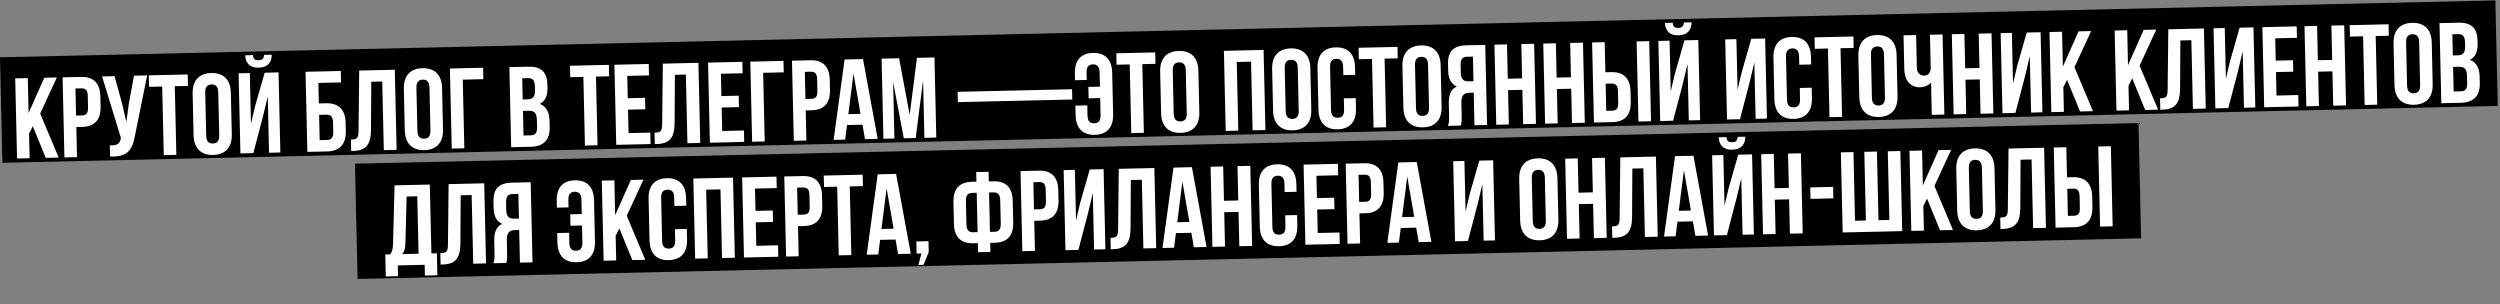
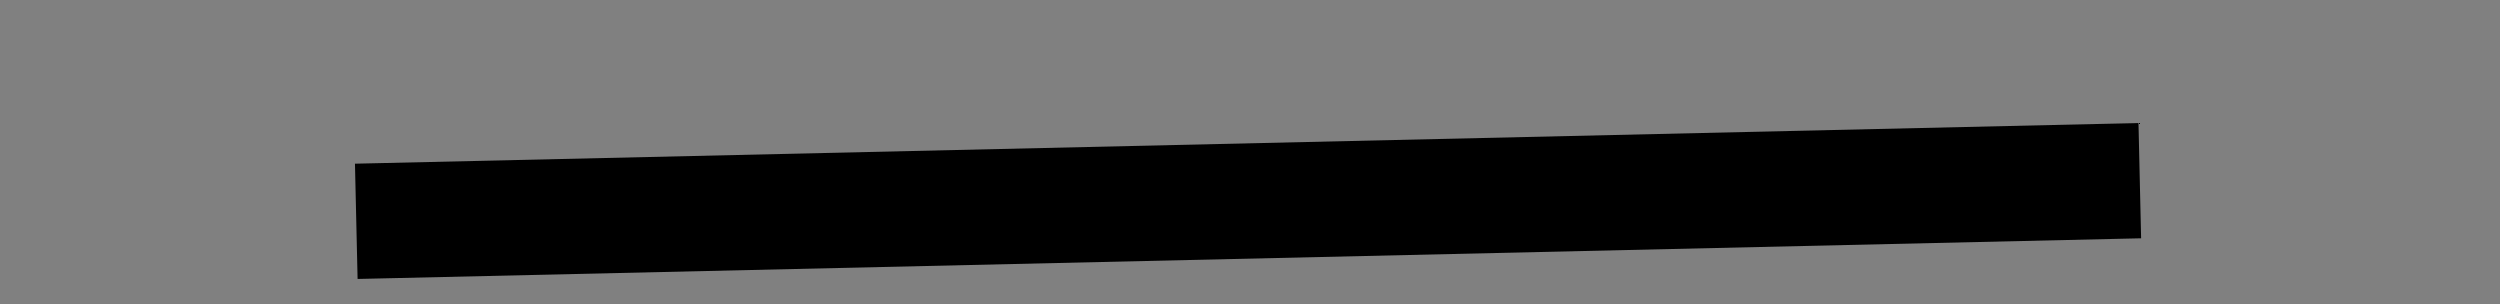
<svg xmlns="http://www.w3.org/2000/svg" width="1060" height="129" viewBox="0 0 1060 129" fill="none">
  <rect x="0" y="0" width="1060" height="129" fill="#808080" stroke="none" />
-   <rect y="24.293" width="1058.31" height="44.74" transform="rotate(-1.306 0 24.293)" fill="black" />
  <rect x="150.504" y="69.405" width="756.409" height="48.883" transform="rotate(-1.306 150.504 69.405)" fill="black" />
-   <path d="M19.402 66.928L13.902 53.509L12.323 56.652L12.561 67.084L7.224 67.206L6.45 33.242L11.787 33.121L12.124 47.919L18.773 32.961L24.11 32.84L17.032 48.147L24.885 66.803L19.402 66.928ZM34.399 32.605C39.736 32.483 42.424 35.383 42.548 40.817L42.649 45.233C42.773 50.667 40.22 53.686 34.883 53.808L32.36 53.865L32.651 66.626L27.314 66.747L26.539 32.784L34.399 32.605ZM34.51 37.457L31.987 37.514L32.249 49.013L34.772 48.956C36.47 48.917 37.375 48.12 37.319 45.694L37.203 40.599C37.148 38.173 36.208 37.418 34.51 37.457ZM62.392 31.967L57.245 57.424C56.123 63.566 54.106 66.67 46.672 66.355L46.563 61.6C49.285 61.732 50.826 61.211 51.206 58.727L51.248 58.435L43.276 32.403L48.565 32.282L51.74 43.812L53.571 51.731L54.652 43.794L56.813 32.094L62.392 31.967ZM63.192 36.803L63.082 31.951L79.578 31.575L79.689 36.427L74.109 36.554L74.773 65.665L69.436 65.787L68.772 36.676L63.192 36.803ZM87.007 39.221L87.425 57.561C87.481 59.987 88.569 60.885 90.267 60.846C91.965 60.807 93.012 59.861 92.956 57.435L92.538 39.095C92.483 36.669 91.394 35.772 89.696 35.81C87.998 35.849 86.952 36.795 87.007 39.221ZM82.08 57.343L81.678 39.682C81.554 34.248 84.346 31.078 89.585 30.958C94.826 30.839 97.759 33.879 97.883 39.313L98.286 56.974C98.409 62.408 95.618 65.578 90.378 65.698C85.138 65.817 82.204 62.777 82.08 57.343ZM107.422 64.921L101.94 65.046L101.165 31.083L105.92 30.974L106.41 52.468L108.181 44.952L112.228 30.83L118.098 30.697L118.873 64.66L114.069 64.769L113.524 40.849L111.531 49.244L107.422 64.921ZM111.958 23.264C111.853 25.062 111.038 25.518 109.583 25.551C108.176 25.583 107.438 25.163 107.252 23.371L103.952 23.446C104.125 26.743 105.919 28.79 109.655 28.704C113.439 28.618 115.284 26.489 115.209 23.189L111.958 23.264ZM138.765 64.206L130.322 64.398L129.548 30.435L144.492 30.095L144.602 34.947L134.996 35.166L135.194 43.85L138.299 43.78C143.636 43.658 146.421 46.556 146.544 51.99L146.627 55.629C146.751 61.063 144.102 64.084 138.765 64.206ZM135.549 59.425L138.654 59.354C140.352 59.315 141.353 58.516 141.298 56.09L141.2 51.772C141.144 49.346 140.108 48.593 138.41 48.632L135.304 48.702L135.549 59.425ZM148.908 64.023L148.797 59.171C151.223 59.116 151.992 58.759 152.017 55.603L152.305 29.916L167.394 29.572L168.169 63.535L162.735 63.659L162.071 34.548L157.413 34.654L157.299 55.191C157.247 61.406 155.07 63.883 149.733 64.004L148.908 64.023ZM176.558 37.179L176.976 55.519C177.032 57.945 178.12 58.843 179.818 58.804C181.516 58.765 182.563 57.819 182.507 55.393L182.089 37.053C182.034 34.627 180.945 33.729 179.247 33.768C177.549 33.807 176.503 34.753 176.558 37.179ZM171.631 55.301L171.229 37.64C171.105 32.206 173.897 29.036 179.137 28.916C184.377 28.797 187.31 31.837 187.434 37.271L187.837 54.932C187.961 60.366 185.169 63.536 179.929 63.656C174.689 63.775 171.755 60.735 171.631 55.301ZM196.876 62.881L191.539 63.003L190.765 29.04L204.835 28.719L204.946 33.571L196.213 33.77L196.876 62.881ZM224.025 28.281C229.556 28.155 231.992 30.672 232.112 35.912L232.139 37.125C232.219 40.618 231.202 42.875 228.85 44.045C231.738 45.096 232.913 47.642 232.995 51.232L233.058 53.998C233.177 59.238 230.476 62.115 225.139 62.236L216.745 62.428L215.971 28.465L224.025 28.281ZM224.111 46.968L221.734 47.023L221.972 57.454L225.028 57.385C226.824 57.344 227.775 56.497 227.718 53.974L227.65 51.014C227.578 47.86 226.537 46.913 224.111 46.968ZM223.99 33.136L221.418 33.195L221.623 42.171L223.709 42.123C225.699 42.078 226.892 41.177 226.83 38.46L226.787 36.568C226.731 34.142 225.882 33.093 223.99 33.136ZM241.773 32.731L241.663 27.879L258.159 27.503L258.27 32.355L252.69 32.482L253.354 61.593L248.017 61.715L247.353 32.603L241.773 32.731ZM265.957 32.179L266.173 41.64L273.499 41.473L273.61 46.325L266.283 46.492L266.51 56.439L275.729 56.228L275.839 61.08L261.284 61.412L260.509 27.449L275.065 27.117L275.176 31.969L265.957 32.179ZM277.644 61.088L277.533 56.236C279.959 56.181 280.728 55.823 280.753 52.667L281.041 26.981L296.13 26.637L296.905 60.6L291.47 60.724L290.807 31.613L286.149 31.719L286.035 52.255C285.982 58.47 283.806 60.947 278.469 61.069L277.644 61.088ZM305.663 31.274L305.879 40.735L313.205 40.568L313.316 45.42L305.989 45.587L306.216 55.533L315.435 55.323L315.545 60.175L300.99 60.507L300.215 26.544L314.771 26.212L314.881 31.064L305.663 31.274ZM324.238 59.977L318.901 60.098L318.127 26.135L332.197 25.814L332.308 30.666L323.574 30.865L324.238 59.977ZM343.659 25.553C348.996 25.431 351.683 28.331 351.807 33.765L351.908 38.181C352.032 43.615 349.479 46.634 344.142 46.756L341.619 46.813L341.91 59.574L336.573 59.695L335.799 25.732L343.659 25.553ZM343.769 30.405L341.246 30.462L341.509 41.961L344.032 41.904C345.73 41.865 346.634 41.068 346.579 38.642L346.462 33.547C346.407 31.122 345.468 30.366 343.769 30.405ZM365.927 25.045L372.135 58.885L366.75 59.007L365.687 52.866L359.137 53.016L358.356 59.199L353.455 59.31L358.115 25.223L365.927 25.045ZM361.891 31.157L359.711 48.391L364.854 48.274L361.891 31.157ZM381.221 24.697L385.701 48.721L388.79 24.524L396.213 24.355L396.988 58.318L391.942 58.433L391.386 34.076L388.254 58.517L383.208 58.632L378.682 34.706L379.23 58.723L374.572 58.829L373.798 24.866L381.221 24.697ZM406.125 43.303L406.026 38.937L454.544 37.83L454.644 42.197L406.125 43.303ZM455.965 44.788L461.011 44.673L461.111 49.04C461.166 51.466 462.253 52.315 463.952 52.276C465.65 52.237 466.697 51.34 466.642 48.914L466.475 41.587L461.574 41.699L461.464 36.847L466.364 36.736L466.224 30.574C466.168 28.148 465.08 27.25 463.382 27.289C461.684 27.328 460.637 28.274 460.693 30.7L460.766 33.902L455.817 34.015L455.751 31.152C455.628 25.718 458.177 22.553 463.417 22.434C468.657 22.314 471.445 25.358 471.569 30.792L471.971 48.453C472.095 53.887 469.449 57.054 464.209 57.173C458.969 57.293 456.181 54.249 456.057 48.815L455.965 44.788ZM473.422 27.448L473.311 22.597L489.807 22.221L489.918 27.072L484.338 27.2L485.002 56.311L479.665 56.432L479.001 27.321L473.422 27.448ZM497.236 29.867L497.654 48.207C497.71 50.633 498.798 51.53 500.496 51.491C502.195 51.453 503.241 50.507 503.186 48.081L502.767 29.741C502.712 27.315 501.624 26.417 499.925 26.456C498.227 26.494 497.181 27.441 497.236 29.867ZM492.31 47.989L491.907 30.328C491.783 24.894 494.575 21.723 499.815 21.604C505.055 21.484 507.988 24.524 508.112 29.958L508.515 47.619C508.639 53.053 505.847 56.224 500.607 56.343C495.367 56.463 492.434 53.423 492.31 47.989ZM524.376 26.287L525.04 55.398L519.703 55.52L518.928 21.556L535.764 21.172L536.539 55.136L531.105 55.26L530.441 26.148L524.376 26.287ZM544.713 28.784L545.131 47.124C545.186 49.55 546.275 50.447 547.973 50.409C549.671 50.37 550.717 49.424 550.662 46.998L550.244 28.658C550.188 26.232 549.1 25.334 547.402 25.373C545.704 25.412 544.657 26.358 544.713 28.784ZM539.786 46.906L539.383 29.245C539.259 23.811 542.051 20.641 547.291 20.521C552.531 20.402 555.465 23.442 555.588 28.876L555.991 46.537C556.115 51.971 553.323 55.141 548.083 55.261C542.843 55.38 539.91 52.34 539.786 46.906ZM569.788 41.707L574.834 41.592L574.937 46.105C575.061 51.539 572.415 54.706 567.175 54.825C561.935 54.945 559.147 51.902 559.023 46.468L558.62 28.807C558.496 23.373 561.142 20.206 566.382 20.086C571.622 19.966 574.41 23.01 574.534 28.444L574.609 31.743L569.564 31.858L569.481 28.219C569.425 25.793 568.337 24.896 566.639 24.934C564.941 24.973 563.894 25.919 563.949 28.345L564.368 46.685C564.423 49.111 565.51 49.96 567.208 49.922C568.907 49.883 569.954 48.985 569.899 46.559L569.788 41.707ZM576.145 25.106L576.034 20.254L592.53 19.878L592.641 24.73L587.061 24.857L587.725 53.968L582.388 54.09L581.724 24.979L576.145 25.106ZM599.959 27.524L600.378 45.864C600.433 48.29 601.521 49.188 603.22 49.149C604.918 49.11 605.964 48.164 605.909 45.738L605.491 27.398C605.435 24.972 604.347 24.075 602.649 24.113C600.95 24.152 599.904 25.098 599.959 27.524ZM595.033 45.646L594.63 27.986C594.506 22.552 597.298 19.381 602.538 19.262C607.778 19.142 610.711 22.182 610.835 27.616L611.238 45.277C611.362 50.711 608.57 53.881 603.33 54.001C598.09 54.12 595.157 51.081 595.033 45.646ZM619.356 53.247L613.922 53.371C614.427 52.097 614.448 50.883 614.41 49.234L614.291 43.994C614.21 40.452 615.025 37.86 617.668 36.684C615.265 35.622 614.097 33.367 614.017 29.874L613.956 27.205C613.837 21.965 616.156 19.339 621.687 19.213L629.741 19.03L630.515 52.993L625.178 53.114L624.863 39.286L623.019 39.329C620.593 39.384 619.552 40.573 619.624 43.726L619.746 49.063C619.809 51.829 619.627 52.367 619.356 53.247ZM624.514 24.003L621.943 24.062C620.051 24.105 619.25 25.191 619.306 27.617L619.382 30.965C619.444 33.682 620.677 34.528 622.666 34.482L624.752 34.435L624.514 24.003ZM639.419 38.227L639.751 52.782L634.413 52.904L633.639 18.941L638.976 18.819L639.308 33.375L645.373 33.236L645.041 18.681L650.475 18.557L651.249 52.52L645.815 52.644L645.483 38.088L639.419 38.227ZM660.124 37.754L660.456 52.31L655.119 52.432L654.345 18.468L659.682 18.347L660.014 32.902L666.079 32.764L665.747 18.209L671.181 18.085L671.955 52.048L666.521 52.172L666.189 37.616L660.124 37.754ZM683.685 51.78L675.825 51.959L675.051 17.996L680.388 17.875L680.679 30.635L683.202 30.578C688.539 30.456 691.226 33.356 691.35 38.79L691.451 43.205C691.575 48.639 689.022 51.658 683.685 51.78ZM681.051 46.986L683.574 46.928C685.273 46.89 686.177 46.092 686.121 43.666L686.005 38.572C685.95 36.146 685.01 35.391 683.312 35.429L680.789 35.487L681.051 46.986ZM700.036 51.407L694.699 51.529L693.924 17.566L699.261 17.444L700.036 51.407ZM709.405 51.194L703.922 51.319L703.148 17.356L707.903 17.247L708.393 38.741L710.163 31.225L714.21 17.103L720.081 16.97L720.855 50.933L716.052 51.042L715.506 27.122L713.513 35.517L709.405 51.194ZM713.94 9.537C713.836 11.335 713.021 11.791 711.565 11.824C710.158 11.856 709.421 11.436 709.234 9.644L705.935 9.719C706.107 13.016 707.901 15.063 711.637 14.978C715.422 14.891 717.266 12.762 717.191 9.463L713.94 9.537ZM741.848 34.871L737.739 50.548L732.256 50.673L731.482 16.71L736.237 16.601L736.727 38.095L738.497 30.579L742.544 16.457L748.415 16.323L749.189 50.286L744.386 50.396L743.841 26.476L741.848 34.871ZM763.105 37.299L768.151 37.184L768.254 41.696C768.378 47.13 765.731 50.298 760.491 50.417C755.251 50.537 752.463 47.493 752.34 42.059L751.937 24.398C751.813 18.964 754.459 15.797 759.699 15.678C764.939 15.558 767.727 18.602 767.851 24.036L767.926 27.335L762.88 27.45L762.797 23.811C762.742 21.385 761.654 20.488 759.955 20.526C758.257 20.565 757.211 21.511 757.266 23.937L757.684 42.277C757.74 44.703 758.827 45.552 760.525 45.514C762.223 45.475 763.271 44.577 763.215 42.151L763.105 37.299ZM769.461 20.698L769.351 15.846L785.847 15.47L785.958 20.322L780.378 20.449L781.042 49.56L775.705 49.682L775.041 20.571L769.461 20.698ZM793.276 23.116L793.694 41.456C793.75 43.882 794.838 44.78 796.536 44.741C798.234 44.702 799.281 43.756 799.225 41.33L798.807 22.99C798.752 20.564 797.663 19.666 795.965 19.705C794.267 19.744 793.221 20.69 793.276 23.116ZM788.35 41.238L787.947 23.577C787.823 18.143 790.615 14.973 795.855 14.853C801.095 14.734 804.028 17.774 804.152 23.208L804.555 40.869C804.679 46.303 801.887 49.473 796.647 49.593C791.407 49.712 788.473 46.672 788.35 41.238ZM818.303 14.73L823.64 14.608L824.414 48.571L819.077 48.693L818.765 35.011C817.629 36.299 815.703 36.974 814.248 37.007C809.881 37.106 807.529 34.005 807.422 29.347L807.095 14.985L812.432 14.864L812.749 28.789C812.801 31.069 814.233 32.104 815.931 32.066C817.629 32.027 818.669 30.79 818.617 28.509L818.303 14.73ZM833.351 33.804L833.683 48.36L828.346 48.481L827.572 14.518L832.909 14.397L833.241 28.952L839.305 28.814L838.974 14.258L844.408 14.135L845.182 48.098L839.748 48.221L839.416 33.666L833.351 33.804ZM858.643 32.208L854.534 47.884L849.052 48.009L848.277 14.046L853.032 13.938L853.522 35.432L855.293 27.916L859.34 13.794L865.21 13.66L865.985 47.623L861.182 47.733L860.636 23.813L858.643 32.208ZM881.936 47.26L876.436 33.841L874.857 36.984L875.095 47.416L869.758 47.537L868.983 13.574L874.32 13.453L874.658 28.251L881.307 13.293L886.644 13.171L879.566 28.479L887.418 47.135L881.936 47.26ZM909.559 46.63L904.059 33.211L902.48 36.354L902.718 46.786L897.381 46.907L896.607 12.944L901.944 12.823L902.281 27.621L908.93 12.663L914.267 12.541L907.189 27.849L915.042 46.505L909.559 46.63ZM915.968 46.532L915.857 41.68C918.283 41.625 919.052 41.267 919.077 38.112L919.365 12.425L934.454 12.081L935.229 46.044L929.795 46.168L929.131 17.057L924.473 17.163L924.359 37.7C924.306 43.915 922.13 46.392 916.793 46.513L915.968 46.532ZM948.905 30.15L944.796 45.826L939.314 45.951L938.539 11.988L943.294 11.88L943.784 33.373L945.555 25.857L949.601 11.736L955.472 11.602L956.247 45.565L951.443 45.675L950.898 21.755L948.905 30.15ZM964.693 16.246L964.908 25.707L972.235 25.54L972.345 30.392L965.019 30.559L965.246 40.505L974.464 40.295L974.575 45.147L960.019 45.479L959.245 11.516L973.801 11.184L973.911 16.036L964.693 16.246ZM982.887 30.394L983.219 44.95L977.882 45.072L977.108 11.109L982.445 10.987L982.777 25.543L988.842 25.404L988.51 10.849L993.944 10.725L994.718 44.688L989.284 44.812L988.952 30.256L982.887 30.394ZM996.372 15.524L996.261 10.672L1012.76 10.296L1012.87 15.148L1007.29 15.275L1007.95 44.386L1002.61 44.508L1001.95 15.396L996.372 15.524ZM1020.19 17.942L1020.6 36.282C1020.66 38.708 1021.75 39.605 1023.45 39.567C1025.14 39.528 1026.19 38.582 1026.14 36.156L1025.72 17.816C1025.66 15.39 1024.57 14.492 1022.88 14.531C1021.18 14.57 1020.13 15.516 1020.19 17.942ZM1015.26 36.064L1014.86 18.403C1014.73 12.969 1017.52 9.799 1022.76 9.679C1028 9.56 1030.94 12.6 1031.06 18.034L1031.46 35.694C1031.59 41.129 1028.8 44.299 1023.56 44.419C1018.32 44.538 1015.38 41.498 1015.26 36.064ZM1042.4 9.62C1047.93 9.494 1050.37 12.011 1050.49 17.251L1050.51 18.464C1050.59 21.957 1049.58 24.213 1047.22 25.384C1050.11 26.434 1051.29 28.98 1051.37 32.571L1051.43 35.336C1051.55 40.576 1048.85 43.453 1043.51 43.575L1035.12 43.767L1034.34 9.803L1042.4 9.62ZM1042.49 28.307L1040.11 28.361L1040.35 38.793L1043.4 38.723C1045.2 38.682 1046.15 37.835 1046.09 35.312L1046.02 32.353C1045.95 29.199 1044.91 28.252 1042.49 28.307ZM1042.36 14.475L1039.79 14.534L1040 23.51L1042.08 23.462C1044.07 23.417 1045.27 22.516 1045.2 19.799L1045.16 17.906C1045.11 15.48 1044.26 14.432 1042.36 14.475ZM185.451 116.717L180.162 116.838L180.058 112.277L168.656 112.537L168.76 117.098L163.569 117.216L163.356 107.901L165.443 107.853C166.338 106.668 166.6 105.399 166.652 103.408L167.3 78.587L182.243 78.246L182.909 107.455L185.238 107.402L185.451 116.717ZM172.408 83.325L171.89 103.191C171.803 105.766 171.343 106.893 170.489 107.738L177.475 107.579L176.92 83.222L172.408 83.325ZM186.817 112.172L186.706 107.32C189.132 107.264 189.901 106.907 189.926 103.751L190.214 78.065L205.303 77.721L206.078 111.684L200.644 111.808L199.98 82.697L195.322 82.803L195.208 103.339C195.155 109.554 192.979 112.031 187.642 112.153L186.817 112.172ZM214.627 111.489L209.192 111.613C209.697 110.339 209.718 109.125 209.681 107.475L209.561 102.235C209.48 98.694 210.295 96.102 212.938 94.925C210.535 93.864 209.367 91.609 209.288 88.115L209.227 85.447C209.107 80.207 211.426 77.581 216.957 77.455L225.011 77.271L225.786 111.234L220.449 111.356L220.133 97.528L218.29 97.57C215.864 97.626 214.823 98.814 214.895 101.968L215.017 107.305C215.08 110.071 214.898 110.609 214.627 111.489ZM219.785 82.245L217.213 82.303C215.321 82.347 214.521 83.433 214.576 85.859L214.652 89.207C214.714 91.924 215.947 92.769 217.937 92.724L220.023 92.676L219.785 82.245ZM236.261 98.811L241.307 98.696L241.406 103.063C241.462 105.489 242.549 106.338 244.247 106.299C245.945 106.26 246.993 105.362 246.937 102.936L246.77 95.61L241.87 95.722L241.759 90.87L246.66 90.758L246.519 84.596C246.464 82.171 245.375 81.273 243.677 81.312C241.979 81.35 240.933 82.297 240.988 84.723L241.061 87.925L236.112 88.038L236.047 85.175C235.923 79.741 238.472 76.576 243.712 76.457C248.952 76.337 251.74 79.38 251.864 84.814L252.267 102.475C252.391 107.909 249.744 111.076 244.504 111.196C239.264 111.315 236.476 108.272 236.353 102.838L236.261 98.811ZM268.112 110.269L262.611 96.851L261.033 99.994L261.27 110.425L255.933 110.547L255.159 76.584L260.496 76.462L260.833 91.26L267.483 76.303L272.82 76.181L265.742 91.488L273.594 110.144L268.112 110.269ZM286.166 97.188L291.212 97.073L291.315 101.585C291.439 107.019 288.792 110.186 283.552 110.305C278.312 110.425 275.524 107.382 275.401 101.948L274.998 84.287C274.874 78.853 277.52 75.686 282.76 75.566C288 75.447 290.788 78.49 290.912 83.924L290.987 87.223L285.941 87.338L285.858 83.699C285.803 81.273 284.715 80.376 283.016 80.415C281.318 80.453 280.272 81.4 280.327 83.826L280.745 102.166C280.801 104.592 281.888 105.441 283.586 105.402C285.284 105.363 286.332 104.465 286.277 102.039L286.166 97.188ZM299.412 80.429L300.076 109.54L294.739 109.662L293.964 75.699L310.8 75.315L311.575 109.278L306.141 109.402L305.477 80.291L299.412 80.429ZM320.118 79.957L320.334 89.418L327.66 89.251L327.77 94.103L320.444 94.27L320.671 104.216L329.89 104.006L330 108.858L315.445 109.19L314.67 75.227L329.226 74.895L329.336 79.747L320.118 79.957ZM340.393 74.64C345.73 74.519 348.418 77.418 348.541 82.853L348.642 87.268C348.766 92.702 346.214 95.721 340.876 95.843L338.353 95.9L338.644 108.661L333.307 108.783L332.533 74.82L340.393 74.64ZM340.504 79.492L337.981 79.55L338.243 91.049L340.766 90.991C342.464 90.952 343.368 90.155 343.313 87.729L343.197 82.635C343.141 80.209 342.202 79.453 340.504 79.492ZM349.38 79.29L349.27 74.438L365.766 74.062L365.877 78.914L360.297 79.041L360.961 108.152L355.624 108.274L354.96 79.162L349.38 79.29ZM379.955 73.738L386.164 107.577L380.778 107.7L379.716 101.559L373.166 101.709L372.384 107.892L367.484 108.003L372.144 73.916L379.955 73.738ZM375.92 79.85L373.74 97.084L378.883 96.967L375.92 79.85ZM390.687 107.474L388.649 107.521L388.532 102.378L393.675 102.26L393.78 106.87L391.574 112.308L389.39 112.358L390.687 107.474ZM414.695 106.927L414.607 103.094L412.618 103.139C407.281 103.261 404.594 100.361 404.47 94.927L404.258 85.66C404.134 80.226 406.687 77.206 412.024 77.085L414.013 77.039L413.92 72.964L419.16 72.844L419.253 76.92L421.243 76.874C426.58 76.753 429.267 79.653 429.391 85.087L429.602 94.354C429.726 99.788 427.174 102.807 421.837 102.929L419.847 102.974L419.935 106.807L414.695 106.927ZM421.35 81.581L419.361 81.626L419.741 98.317L421.731 98.271C423.429 98.232 424.377 97.24 424.322 94.814L424.095 84.868C424.039 82.442 423.048 81.542 421.35 81.581ZM414.501 98.436L414.121 81.746L412.131 81.791C410.433 81.83 409.484 82.774 409.539 85.2L409.766 95.146C409.821 97.572 410.814 98.52 412.512 98.481L414.501 98.436ZM440.558 72.356C445.895 72.234 448.582 75.134 448.706 80.569L448.807 84.984C448.931 90.418 446.378 93.437 441.041 93.559L438.518 93.616L438.809 106.377L433.472 106.499L432.698 72.535L440.558 72.356ZM440.668 77.208L438.145 77.266L438.407 88.765L440.93 88.707C442.629 88.668 443.533 87.871 443.477 85.445L443.361 80.351C443.306 77.925 442.366 77.169 440.668 77.208ZM461.352 90.28L457.244 105.956L451.761 106.081L450.987 72.118L455.742 72.01L456.232 93.504L458.002 85.988L462.049 71.866L467.92 71.732L468.694 105.695L463.891 105.805L463.345 81.885L461.352 90.28ZM470.964 105.692L470.853 100.84C473.279 100.785 474.048 100.428 474.073 97.272L474.361 71.585L489.45 71.241L490.225 105.204L484.791 105.328L484.127 76.217L479.469 76.323L479.355 96.86C479.302 103.075 477.126 105.552 471.789 105.673L470.964 105.692ZM505.374 70.878L511.583 104.717L506.197 104.84L505.135 98.699L498.585 98.849L497.803 105.032L492.903 105.143L497.562 71.056L505.374 70.878ZM501.339 76.99L499.159 94.224L504.302 94.107L501.339 76.99ZM519.073 89.983L519.405 104.539L514.068 104.661L513.294 70.698L518.631 70.576L518.962 85.132L525.027 84.993L524.695 70.438L530.129 70.314L530.904 104.277L525.47 104.401L525.138 89.845L519.073 89.983ZM544.916 91.287L549.962 91.172L550.065 95.684C550.189 101.119 547.543 104.286 542.303 104.405C537.063 104.525 534.275 101.481 534.151 96.047L533.748 78.387C533.625 72.953 536.271 69.785 541.511 69.666C546.751 69.546 549.539 72.59 549.663 78.024L549.738 81.323L544.692 81.438L544.609 77.799C544.554 75.373 543.465 74.476 541.767 74.514C540.069 74.553 539.022 75.499 539.078 77.925L539.496 96.265C539.551 98.691 540.639 99.54 542.337 99.501C544.035 99.463 545.082 98.565 545.027 96.139L544.916 91.287ZM558.163 74.529L558.378 83.99L565.705 83.823L565.815 88.675L558.489 88.842L558.716 98.788L567.934 98.578L568.045 103.43L553.489 103.762L552.715 69.799L567.271 69.467L567.381 74.319L558.163 74.529ZM578.438 69.212C583.775 69.091 586.462 71.99 586.586 77.424L586.687 81.84C586.811 87.274 584.258 90.293 578.921 90.415L576.398 90.472L576.689 103.233L571.352 103.354L570.578 69.391L578.438 69.212ZM578.548 74.064L576.025 74.122L576.288 85.621L578.811 85.563C580.509 85.524 581.413 84.727 581.358 82.301L581.241 77.207C581.186 74.781 580.247 74.025 578.548 74.064ZM600.706 68.704L606.914 102.544L601.529 102.666L600.466 96.525L593.916 96.675L593.135 102.858L588.234 102.97L592.894 68.882L600.706 68.704ZM596.67 74.816L594.49 92.05L599.633 91.933L596.67 74.816ZM626.524 86.514L622.416 102.19L616.933 102.315L616.159 68.352L620.914 68.244L621.404 89.737L623.174 82.221L627.221 68.1L633.092 67.966L633.866 101.929L629.063 102.039L628.517 78.119L626.524 86.514ZM649.477 75.408L649.895 93.748C649.95 96.174 651.039 97.071 652.737 97.033C654.435 96.994 655.481 96.048 655.426 93.622L655.008 75.282C654.952 72.856 653.864 71.958 652.166 71.997C650.468 72.036 649.421 72.982 649.477 75.408ZM644.55 93.53L644.147 75.869C644.023 70.435 646.815 67.265 652.055 67.145C657.295 67.026 660.229 70.066 660.353 75.5L660.755 93.16C660.879 98.594 658.087 101.765 652.847 101.885C647.607 102.004 644.674 98.964 644.55 93.53ZM669.415 86.555L669.747 101.111L664.41 101.233L663.635 67.269L668.972 67.148L669.304 81.703L675.369 81.565L675.037 67.009L680.471 66.885L681.246 100.849L675.811 100.973L675.48 86.417L669.415 86.555ZM683.612 100.843L683.502 95.991C685.928 95.936 686.696 95.579 686.721 92.423L687.009 66.736L702.099 66.392L702.873 100.355L697.439 100.479L696.775 71.368L692.117 71.474L692.003 92.011C691.951 98.226 689.774 100.703 684.437 100.824L683.612 100.843ZM718.022 66.029L724.231 99.868L718.845 99.991L717.783 93.85L711.233 94L710.452 100.183L705.551 100.294L710.211 66.207L718.022 66.029ZM713.987 72.141L711.807 89.375L716.95 89.258L713.987 72.141ZM732.199 99.687L726.716 99.812L725.942 65.849L730.697 65.74L731.187 87.234L732.957 79.718L737.004 65.596L742.875 65.463L743.649 99.426L738.846 99.535L738.301 75.615L736.307 84.01L732.199 99.687ZM736.734 58.03C736.63 59.828 735.815 60.284 734.359 60.317C732.952 60.349 732.215 59.929 732.028 58.137L728.729 58.212C728.901 61.509 730.695 63.556 734.431 63.471C738.216 63.384 740.06 61.255 739.985 57.956L736.734 58.03ZM752.522 84.66L752.854 99.216L747.517 99.337L746.742 65.374L752.079 65.253L752.411 79.808L758.476 79.67L758.144 65.114L763.578 64.99L764.353 98.954L758.919 99.077L758.587 84.522L752.522 84.66ZM767.648 84.315L767.537 79.463L777.241 79.242L777.352 84.094L767.648 84.315ZM806.53 97.992L781.3 98.567L780.525 64.604L785.862 64.482L786.526 93.594L791.136 93.488L790.472 64.377L795.809 64.255L796.473 93.367L801.082 93.262L800.418 64.15L805.755 64.029L806.53 97.992ZM822.57 97.626L817.07 84.208L815.491 87.35L815.729 97.782L810.392 97.904L809.618 63.941L814.955 63.819L815.292 78.617L821.941 63.66L827.278 63.538L820.2 78.845L828.053 97.501L822.57 97.626ZM834.786 71.182L835.204 89.522C835.259 91.948 836.348 92.846 838.046 92.807C839.744 92.768 840.791 91.822 840.735 89.396L840.317 71.056C840.262 68.63 839.173 67.733 837.475 67.771C835.777 67.81 834.731 68.756 834.786 71.182ZM829.859 89.304L829.457 71.644C829.333 66.21 832.124 63.039 837.365 62.919C842.605 62.8 845.538 65.84 845.662 71.274L846.065 88.935C846.188 94.369 843.397 97.539 838.157 97.659C832.917 97.778 829.983 94.739 829.859 89.304ZM848.216 97.09L848.105 92.238C850.531 92.183 851.3 91.825 851.325 88.669L851.613 62.983L866.702 62.639L867.477 96.602L862.042 96.726L861.379 67.615L856.721 67.721L856.607 88.258C856.554 94.472 854.378 96.949 849.041 97.071L848.216 97.09ZM879.422 96.33L871.562 96.509L870.787 62.546L876.124 62.424L876.415 75.184L878.938 75.127C884.275 75.005 886.963 77.905 887.087 83.339L887.187 87.754C887.311 93.189 884.759 96.208 879.422 96.33ZM876.788 91.535L879.311 91.478C881.009 91.439 881.913 90.642 881.858 88.216L881.742 83.121C881.687 80.695 880.747 79.94 879.049 79.979L876.526 80.036L876.788 91.535ZM895.772 95.957L890.435 96.079L889.661 62.115L894.998 61.994L895.772 95.957Z" fill="white" />
</svg>